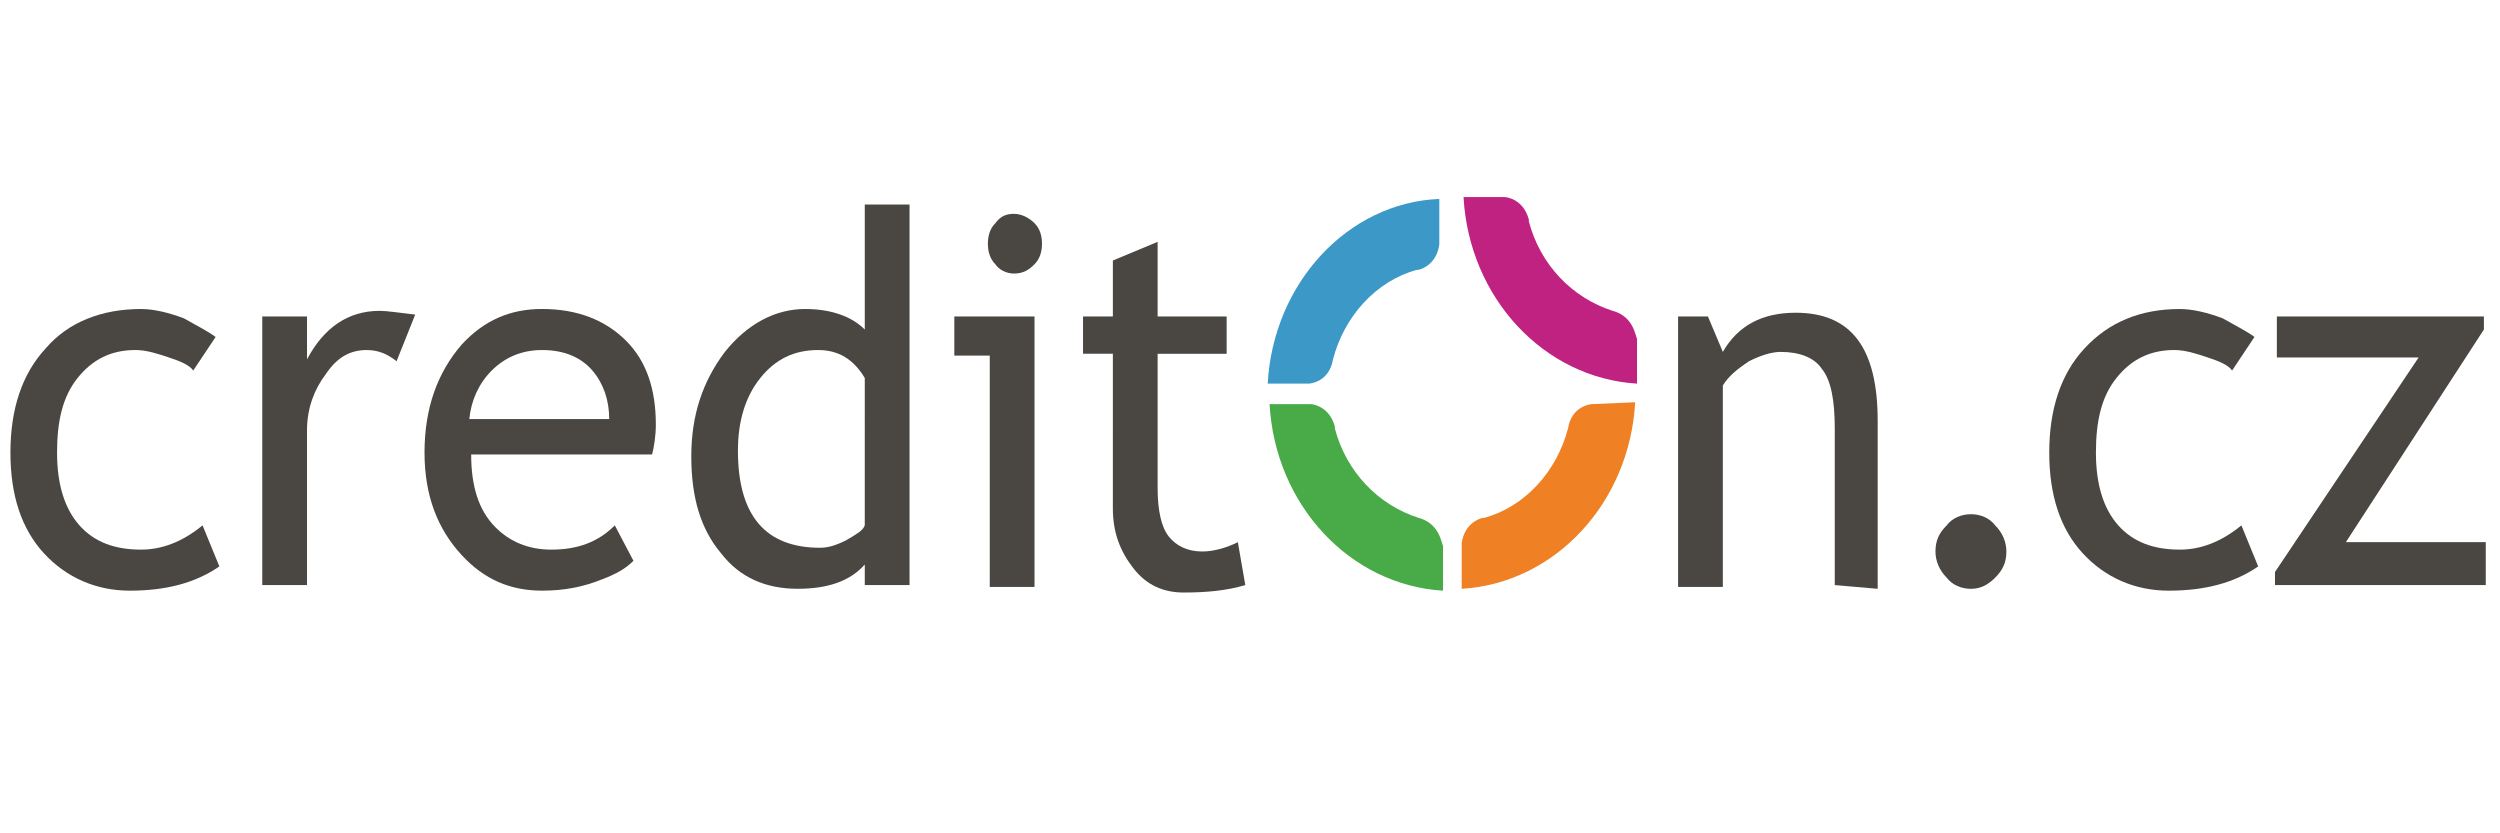
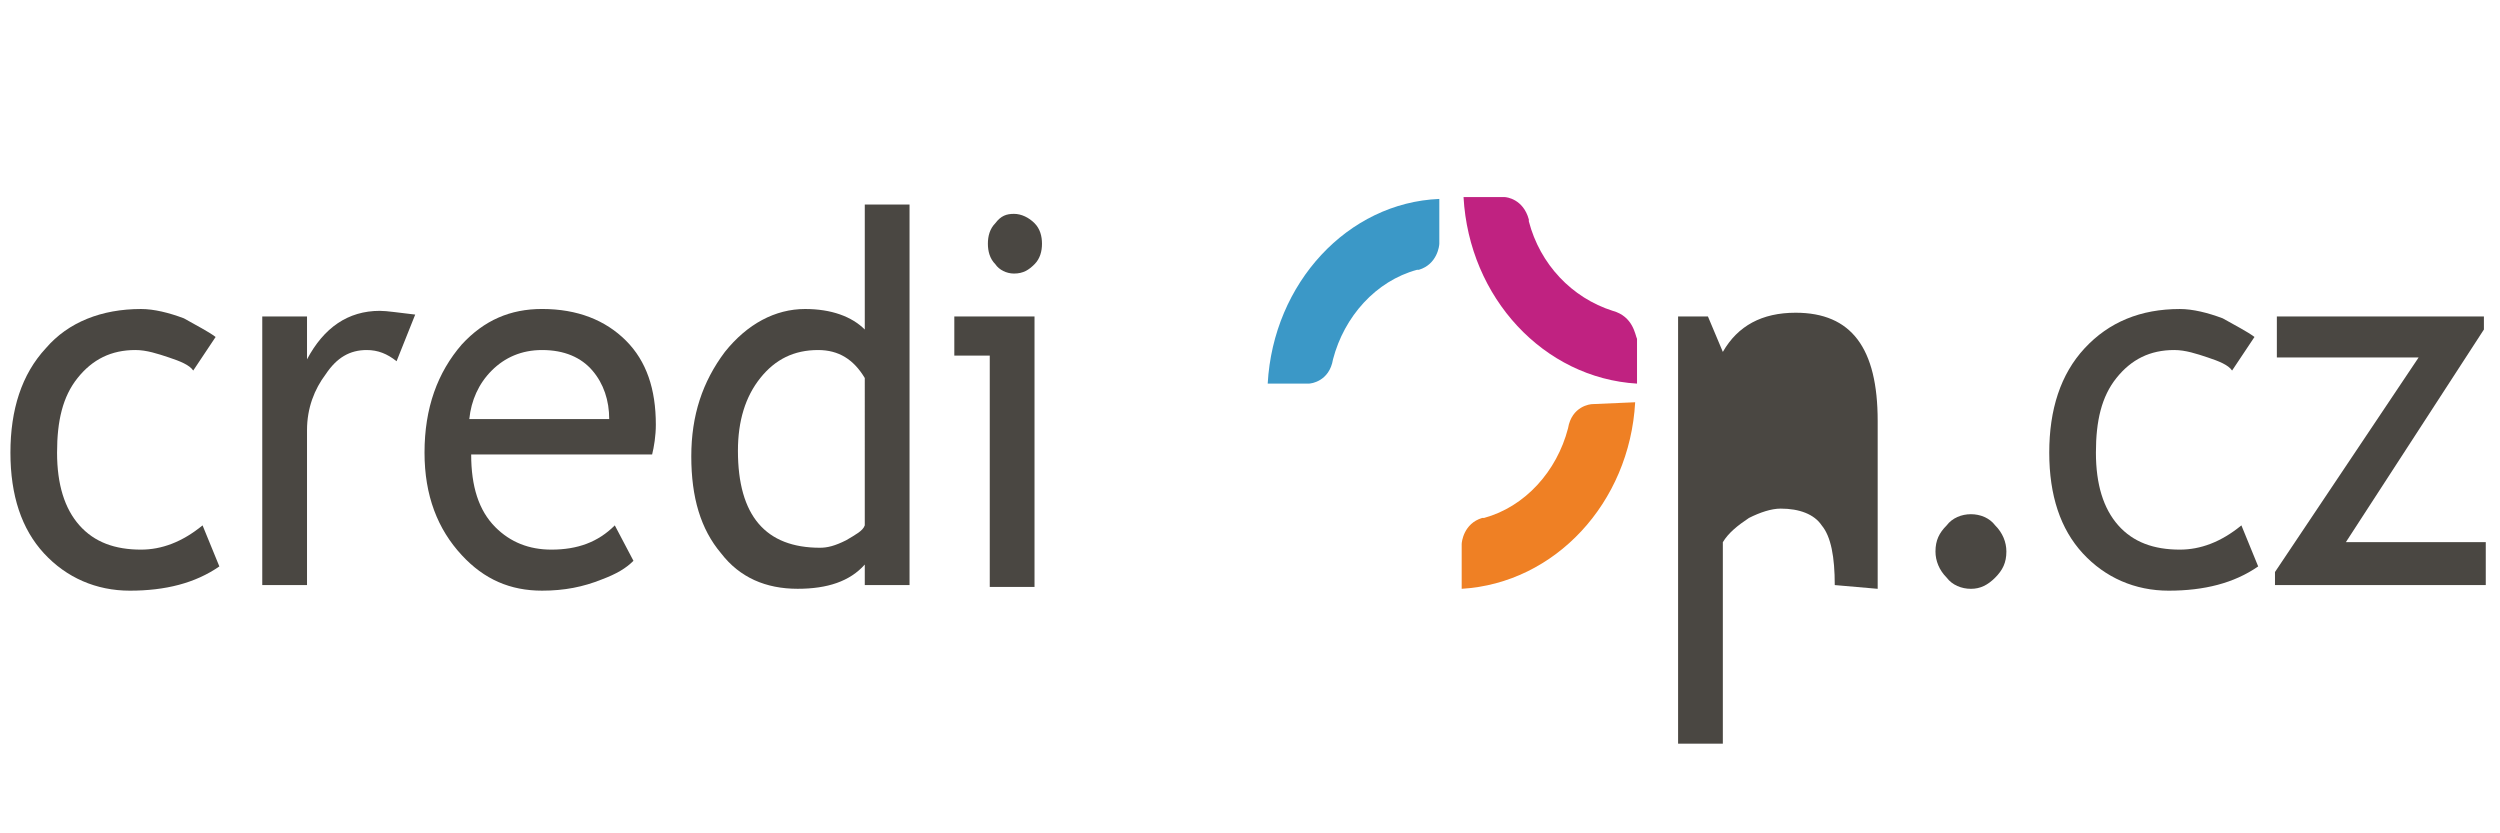
<svg xmlns="http://www.w3.org/2000/svg" version="1.1" id="Layer_1" x="0px" y="0px" width="255.118px" height="85.039px" viewBox="67.893 -12.449 255.118 85.039" enable-background="new 67.893 -12.449 255.118 85.039" xml:space="preserve">
  <g>
    <g>
      <path fill="#3B98C7" d="M197.258,26.698h4.188c0.19,0,2.094-0.191,2.476-2.475l0,0c1.142-4.378,4.377-7.996,8.565-9.137l0,0l0,0    c0,0,0,0,0.19,0c1.902-0.571,2.094-2.475,2.094-2.665v-4.57C205.443,8.233,197.829,16.417,197.258,26.698z" />
      <path fill="#EF8024" d="M230.38,28.791c-0.191,0-2.095,0.191-2.476,2.477l0,0c-1.141,4.378-4.378,7.993-8.565,9.137l0,0l0,0    c0,0,0,0-0.19,0c-1.904,0.57-2.095,2.474-2.095,2.663v4.569c9.518-0.57,17.133-8.758,17.704-19.037L230.38,28.791L230.38,28.791z" />
-       <path fill="#49AB48" d="M212.676,40.403L212.676,40.403c-4.188-1.332-7.424-4.757-8.566-9.137l0,0l0,0c0,0,0,0,0-0.189    c-0.571-2.095-2.283-2.285-2.474-2.285h-4.188c0.571,10.28,8.185,18.465,17.702,19.036v-4.569    C214.96,42.876,214.77,40.975,212.676,40.403z" />
      <path fill="#C02281" d="M232.473,19.273L232.473,19.273c-4.188-1.331-7.425-4.758-8.567-9.137l0,0l0,0c0,0,0,0,0-0.189    c-0.57-2.095-2.283-2.285-2.475-2.285h-4.188c0.571,10.279,8.187,18.464,17.704,19.036v-4.568    C234.758,21.748,234.566,19.844,232.473,19.273z" />
      <g>
        <path fill="#4A4742" d="M89.896,21.938l-2.284,3.426c-0.381-0.571-1.333-0.953-2.474-1.333c-1.142-0.38-2.284-0.761-3.427-0.761     c-2.474,0-4.378,0.952-5.901,2.855c-1.522,1.903-2.094,4.378-2.094,7.616c0,3.234,0.762,5.708,2.286,7.423     c1.522,1.714,3.616,2.474,6.28,2.474c2.094,0,4.188-0.76,6.282-2.474l1.714,4.188c-2.476,1.715-5.52,2.475-9.138,2.475     c-3.427,0-6.473-1.329-8.756-3.806c-2.285-2.476-3.427-5.901-3.427-10.279c0-4.378,1.142-7.996,3.618-10.66     c2.284-2.666,5.71-3.998,9.707-3.998c1.333,0,2.856,0.38,4.378,0.952C87.993,20.797,89.136,21.366,89.896,21.938z" />
        <path fill="#4A4742" d="M108.362,24.414c-0.953-0.762-1.904-1.143-3.047-1.143c-1.714,0-3.045,0.761-4.188,2.475     c-1.143,1.523-1.904,3.426-1.904,5.711v15.799h-4.567V19.844h4.567v4.378c1.714-3.236,4.188-4.95,7.425-4.95     c0.761,0,1.903,0.19,3.616,0.381L108.362,24.414z" />
        <path fill="#4A4742" d="M134.44,33.931h-18.465c0,3.236,0.761,5.71,2.474,7.423c1.523,1.524,3.427,2.284,5.711,2.284     c2.665,0,4.759-0.76,6.472-2.474l1.903,3.616c-0.761,0.762-1.713,1.331-3.236,1.903c-1.904,0.762-3.807,1.143-6.092,1.143     c-3.236,0-5.901-1.143-8.186-3.617c-2.475-2.665-3.807-6.092-3.807-10.47c0-4.568,1.332-8.185,3.807-11.041     c2.285-2.474,4.95-3.617,8.186-3.617c3.617,0,6.473,1.141,8.567,3.235c2.094,2.095,3.045,4.95,3.045,8.566     C134.821,32.028,134.63,33.168,134.44,33.931z M123.209,23.271c-2.094,0-3.808,0.761-5.139,2.095     c-1.334,1.333-2.094,3.046-2.286,4.948h14.277c0-1.902-0.571-3.615-1.713-4.948C127.206,24.031,125.493,23.271,123.209,23.271z" />
        <path fill="#4A4742" d="M156.141,47.256v-2.095c-1.523,1.714-3.807,2.474-6.853,2.474c-3.236,0-5.9-1.141-7.805-3.614     c-2.094-2.476-3.046-5.711-3.046-9.899s1.143-7.615,3.428-10.66c2.283-2.855,5.138-4.378,8.185-4.378     c2.665,0,4.759,0.761,6.091,2.093V8.424h4.568v38.833L156.141,47.256L156.141,47.256z M156.141,26.126     c-1.142-1.904-2.666-2.855-4.759-2.855c-2.474,0-4.378,0.952-5.901,2.855c-1.523,1.904-2.284,4.378-2.284,7.424     c0,6.663,2.855,9.897,8.375,9.897c0.762,0,1.523-0.19,2.665-0.762c0.952-0.57,1.713-0.953,1.904-1.522V26.126L156.141,26.126z" />
        <path fill="#4A4742" d="M168.895,47.256V23.842h-3.617v-3.998h8.185v27.602h-4.568V47.256L168.895,47.256z M171.368,9.375     c0.762,0,1.523,0.38,2.094,0.952c0.571,0.571,0.763,1.332,0.763,2.094c0,0.761-0.191,1.522-0.763,2.094     c-0.571,0.571-1.141,0.952-2.094,0.952c-0.762,0-1.523-0.381-1.903-0.952c-0.571-0.571-0.761-1.333-0.761-2.094     s0.19-1.523,0.761-2.094C170.037,9.566,170.607,9.375,171.368,9.375z" />
-         <path fill="#4A4742" d="M181.458,23.651h-3.045v-3.807h3.045v-5.71l4.568-1.903v7.613h7.043v3.808h-7.043v13.704     c0,2.285,0.381,3.997,1.143,4.95c0.761,0.951,1.904,1.523,3.426,1.523c1.143,0,2.474-0.382,3.617-0.951l0.761,4.378     c-1.904,0.57-3.998,0.76-6.282,0.76c-2.094,0-3.807-0.76-5.14-2.475s-2.094-3.618-2.094-6.092     C181.458,39.261,181.458,23.651,181.458,23.651z" />
      </g>
-       <path fill="#4A4742" d="M255.125,47.256V31.265c0-2.855-0.38-4.949-1.332-6.09c-0.761-1.143-2.284-1.713-4.188-1.713    c-0.951,0-2.095,0.38-3.235,0.953c-1.144,0.761-2.095,1.521-2.666,2.474v20.558h-4.567V19.844h3.045l1.522,3.618    c1.522-2.665,3.997-3.998,7.425-3.998c5.711,0,8.376,3.618,8.376,11.041v17.133L255.125,47.256L255.125,47.256z" />
+       <path fill="#4A4742" d="M255.125,47.256c0-2.855-0.38-4.949-1.332-6.09c-0.761-1.143-2.284-1.713-4.188-1.713    c-0.951,0-2.095,0.38-3.235,0.953c-1.144,0.761-2.095,1.521-2.666,2.474v20.558h-4.567V19.844h3.045l1.522,3.618    c1.522-2.665,3.997-3.998,7.425-3.998c5.711,0,8.376,3.618,8.376,11.041v17.133L255.125,47.256L255.125,47.256z" />
      <path fill="#4A4742" d="M269.021,40.024c0.952,0,1.902,0.379,2.475,1.142c0.762,0.761,1.143,1.711,1.143,2.665    c0,1.143-0.382,1.902-1.143,2.665s-1.522,1.142-2.475,1.142s-1.904-0.379-2.476-1.142c-0.76-0.761-1.142-1.714-1.142-2.665    c0-1.143,0.382-1.904,1.142-2.665C267.117,40.403,268.07,40.024,269.021,40.024z" />
    </g>
    <g>
      <path fill="#4A4742" d="M297.956,21.938l-2.285,3.426c-0.38-0.571-1.332-0.953-2.475-1.333c-1.142-0.38-2.283-0.761-3.426-0.761    c-2.475,0-4.378,0.952-5.901,2.855c-1.522,1.903-2.093,4.378-2.093,7.616c0,3.234,0.76,5.708,2.283,7.423    c1.522,1.714,3.617,2.474,6.281,2.474c2.095,0,4.188-0.76,6.282-2.474l1.713,4.188c-2.475,1.715-5.521,2.475-9.139,2.475    c-3.425,0-6.472-1.329-8.756-3.806c-2.283-2.476-3.426-5.901-3.426-10.278c0-4.379,1.143-7.996,3.617-10.66    c2.475-2.666,5.71-3.998,9.708-3.998c1.333,0,2.856,0.38,4.379,0.952C296.053,20.797,297.194,21.366,297.956,21.938z" />
      <path fill="#4A4742" d="M307.283,42.876h14.276v4.38h-21.51v-1.333l14.656-21.891h-14.465v-4.188h21.129v1.333L307.283,42.876z" />
    </g>
  </g>
</svg>